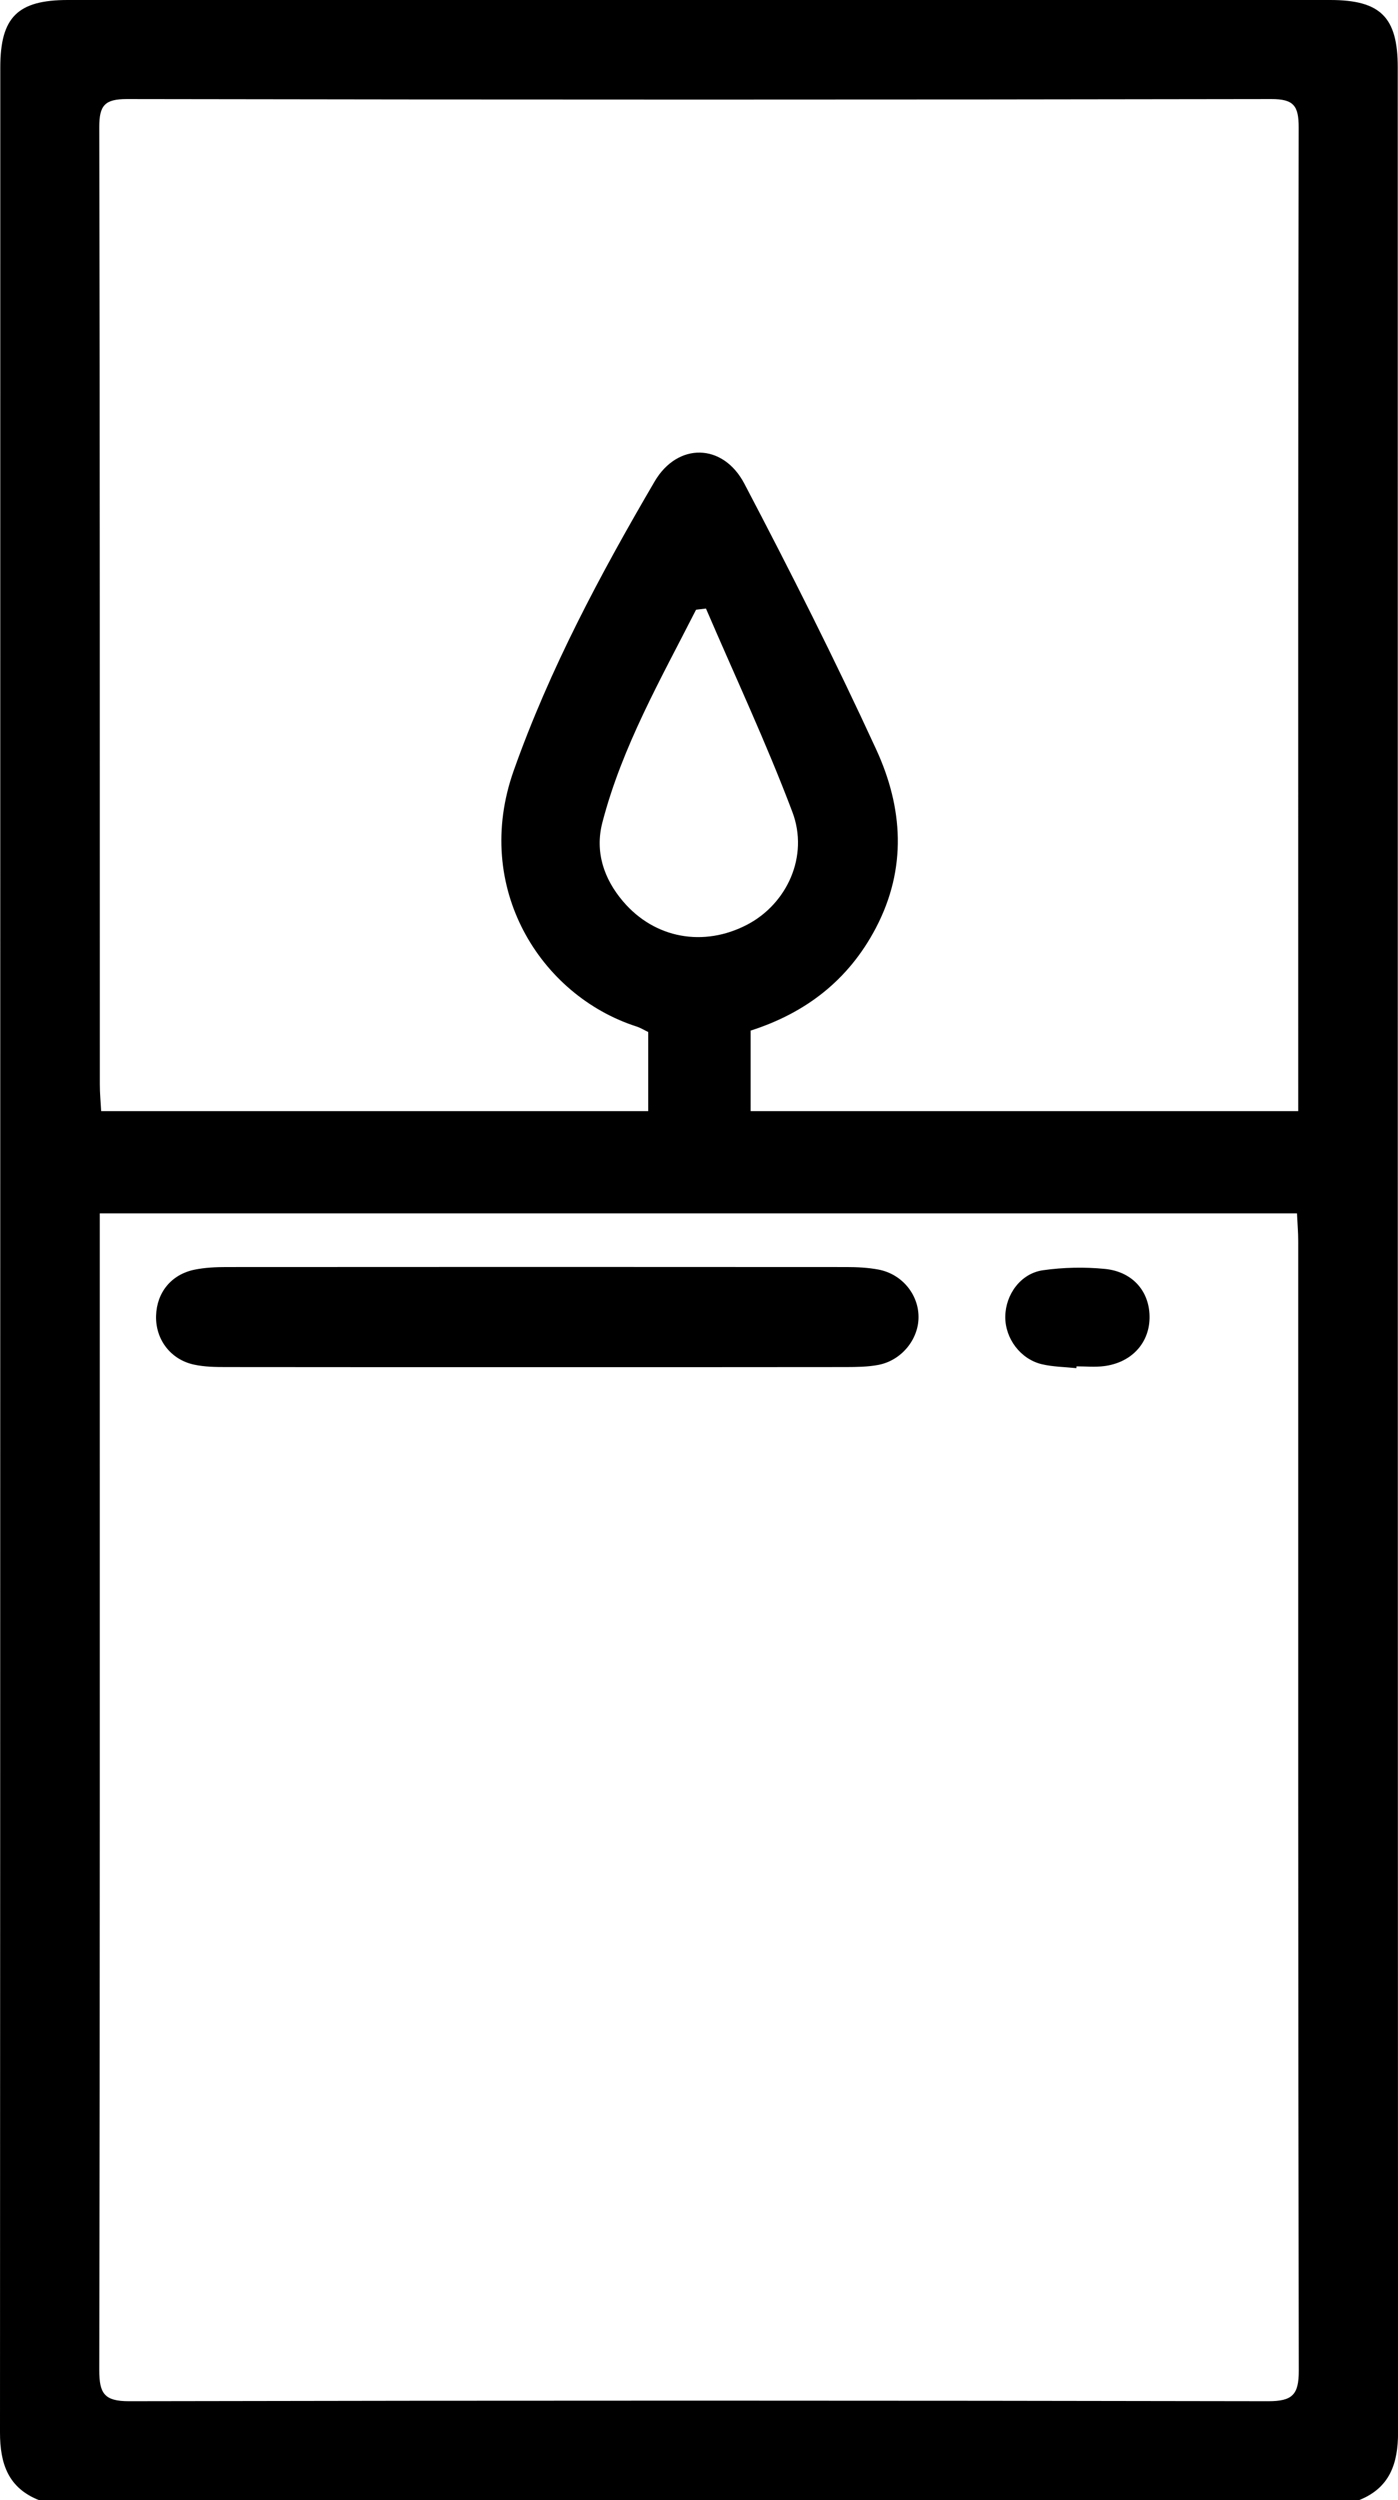
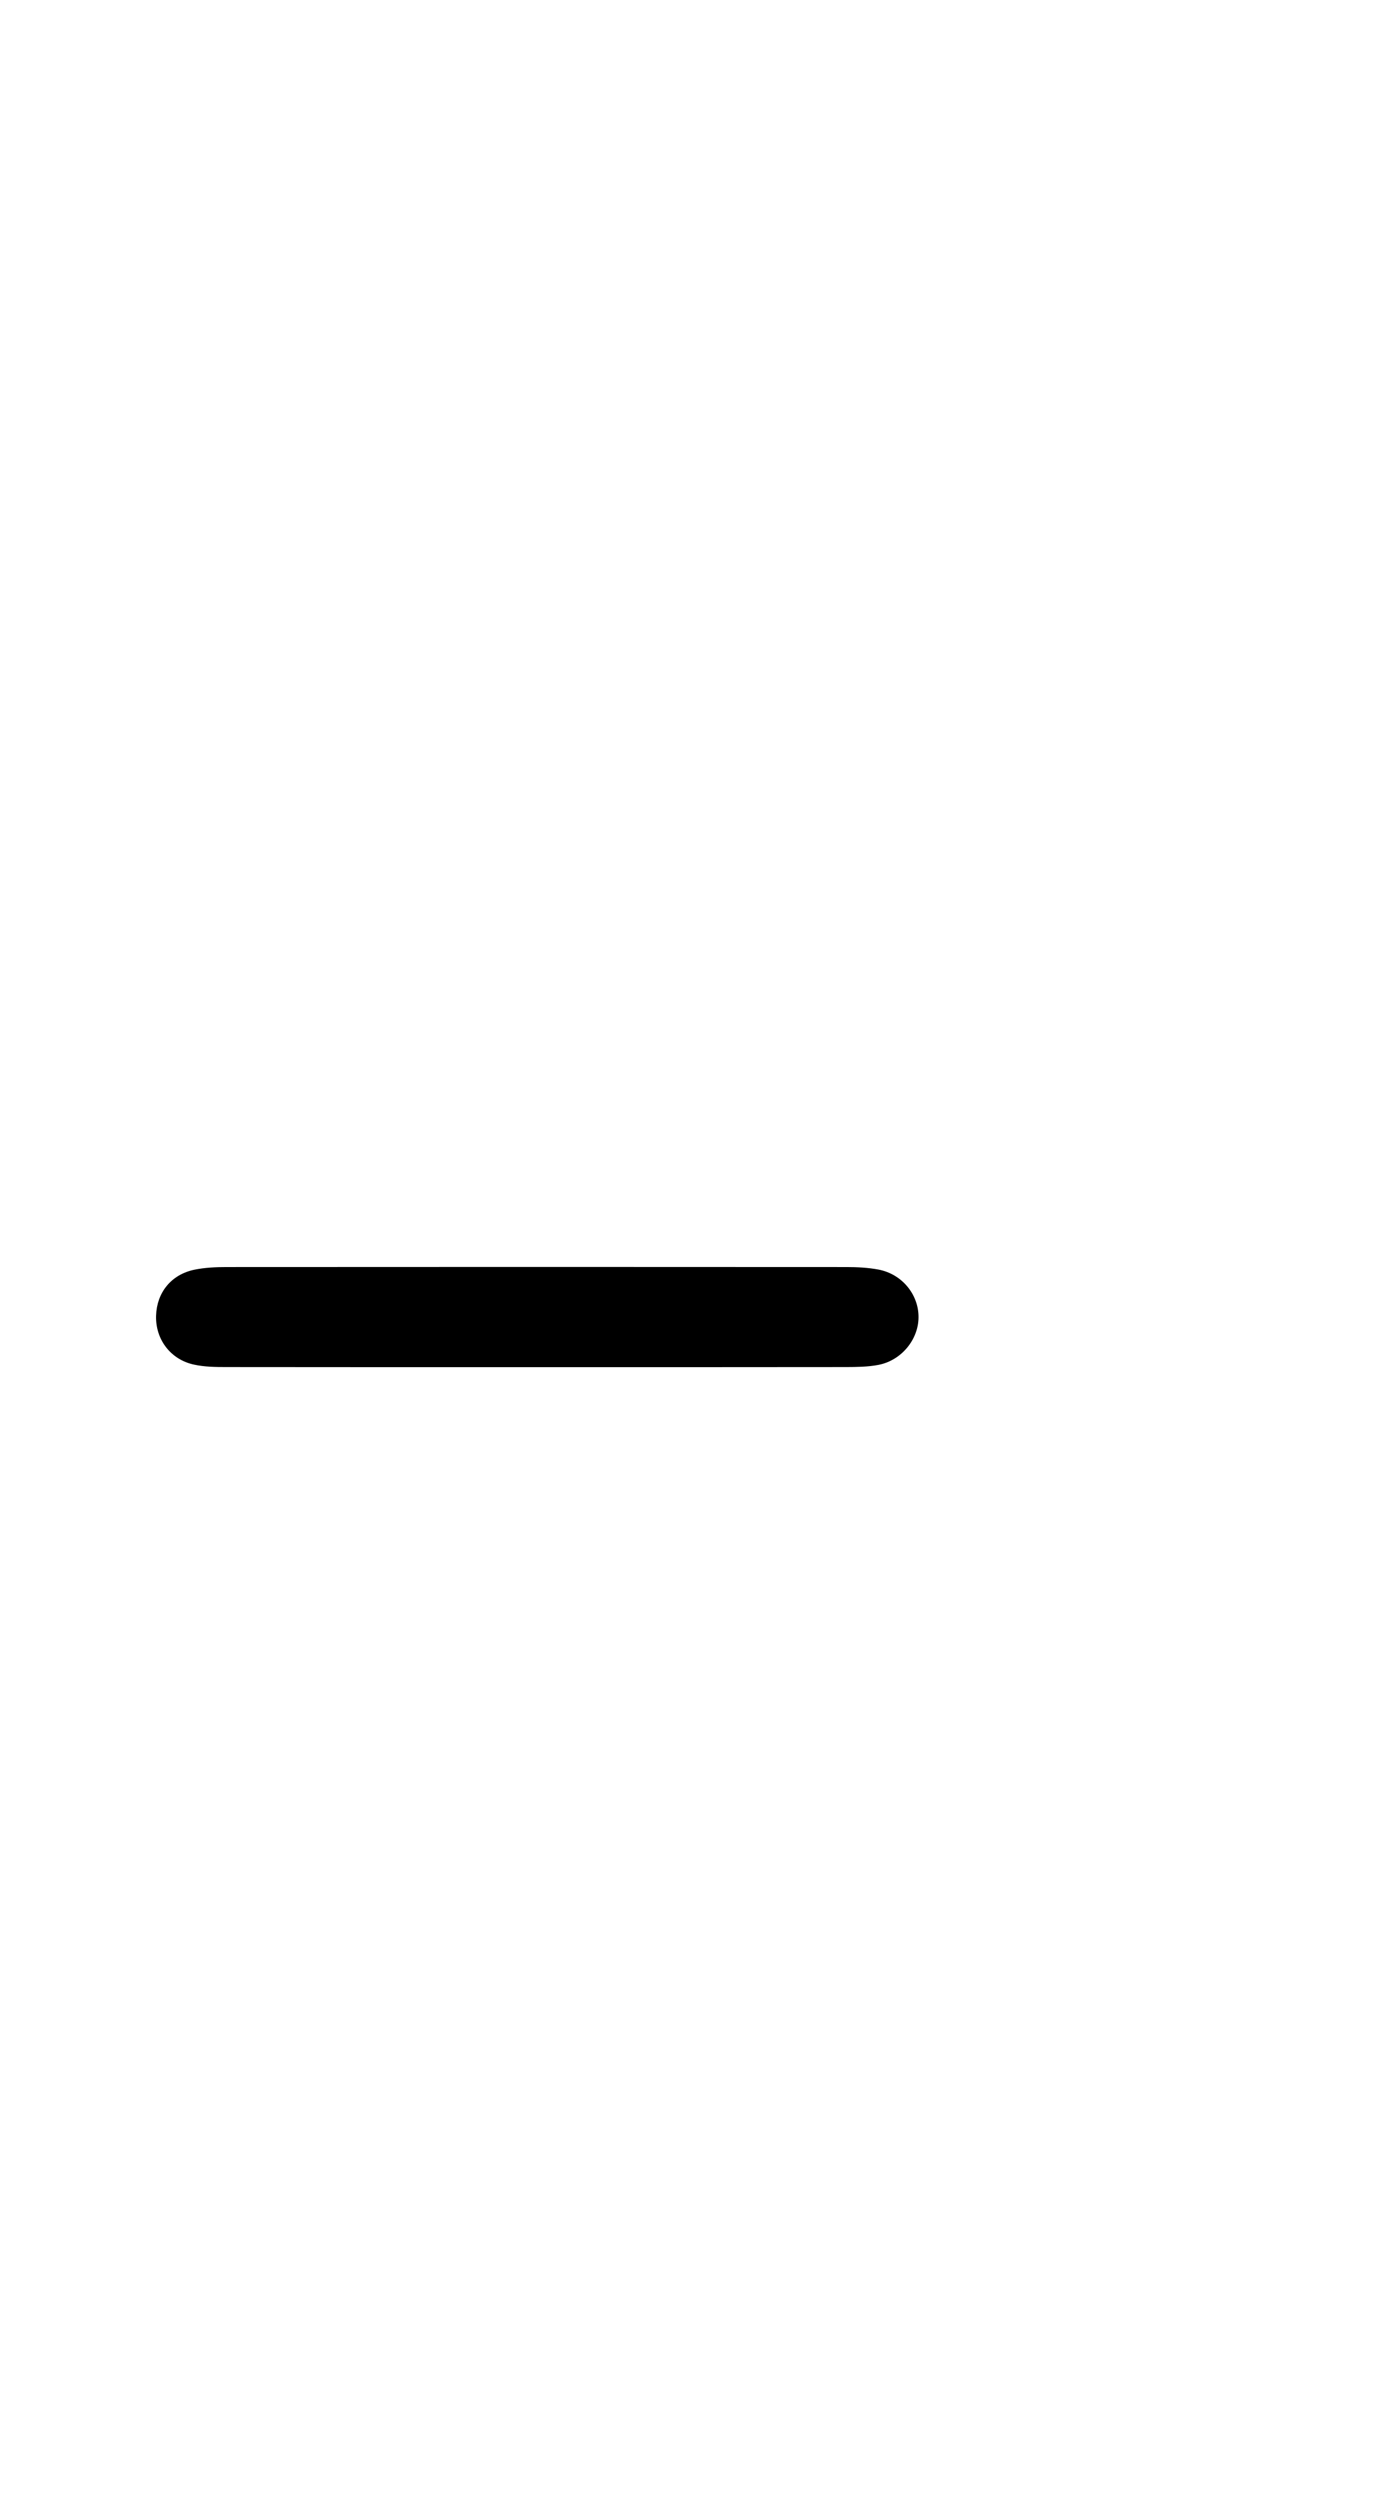
<svg xmlns="http://www.w3.org/2000/svg" id="Layer_2" data-name="Layer 2" viewBox="0 0 279.12 499">
  <defs>
    <style>
      .cls-1 {
        fill: #000;
        stroke-width: 0px;
      }
    </style>
  </defs>
  <g id="Layer_1-2" data-name="Layer 1">
-     <path class="cls-1" d="M7.83,499C1.64,496.57,0,491.72,0,485.48.07,328.14.05,170.8.06,13.46.06,3.43,3.51,0,13.57,0c83.99,0,167.98,0,251.98,0,10.07,0,13.52,3.41,13.52,13.44,0,157.34,0,314.68.06,472.02,0,6.24-1.64,11.09-7.83,13.54H7.83ZM19.92,242.17c0,2.31,0,4.11,0,5.91,0,74.99.04,149.97-.1,224.96,0,4.66,1.01,6.21,5.96,6.2,75.82-.16,151.63-.15,227.45,0,4.8,0,6.09-1.3,6.08-6.08-.15-75.15-.1-150.3-.11-225.46,0-1.76-.16-3.52-.25-5.53H19.92ZM259.2,221.77v-5.28c0-63.69-.04-127.37.09-191.06,0-4.29-.96-5.67-5.48-5.66-76.16.14-152.31.14-228.47,0-4.47,0-5.53,1.3-5.52,5.63.14,63.69.09,127.37.11,191.06,0,1.75.17,3.5.27,5.3h109.22v-15.79c-.84-.4-1.56-.85-2.34-1.1-19.19-6.18-32.77-27.75-24.52-51.05,7.2-20.33,17.3-39.2,28.13-57.71,4.58-7.83,13.65-7.72,17.93.43,9.18,17.49,18.09,35.14,26.34,53.08,5.31,11.56,6.16,23.66-.08,35.57-5.49,10.48-14.08,17-25.01,20.5v16.07h109.32ZM140.96,121.45c-.66.08-1.32.16-1.99.24-7.02,13.81-14.77,27.32-18.71,42.5-1.5,5.8.28,11.2,4.16,15.74,6.31,7.4,16.09,9.16,24.79,4.6,7.89-4.14,12.34-13.62,8.99-22.48-5.19-13.75-11.45-27.09-17.25-40.6Z" />
    <path class="cls-1" d="M107.06,272.86c-20.62,0-41.24.01-61.86-.02-2.15,0-4.35-.03-6.44-.48-4.72-1.01-7.74-5.05-7.6-9.77.14-4.62,3.02-8.22,7.66-9.18,2.09-.43,4.29-.53,6.44-.53,41.24-.03,82.48-.03,123.72,0,2.15,0,4.34.11,6.44.51,4.68.9,7.99,4.97,7.97,9.5-.01,4.46-3.42,8.64-8.02,9.52-2.1.4-4.3.42-6.45.43-20.62.03-41.24.02-61.86.02Z" />
-     <path class="cls-1" d="M214.91,273.06c-2.3-.24-4.65-.26-6.88-.78-4.31-1.02-7.37-5.17-7.32-9.51.05-4.42,3.08-8.62,7.52-9.25,4.05-.58,8.27-.67,12.34-.27,5.71.55,9.1,4.69,8.94,9.97-.15,4.99-3.72,8.77-9.12,9.44-1.79.22-3.64.04-5.46.04,0,.12-.01.24-.02.37Z" />
  </g>
</svg>